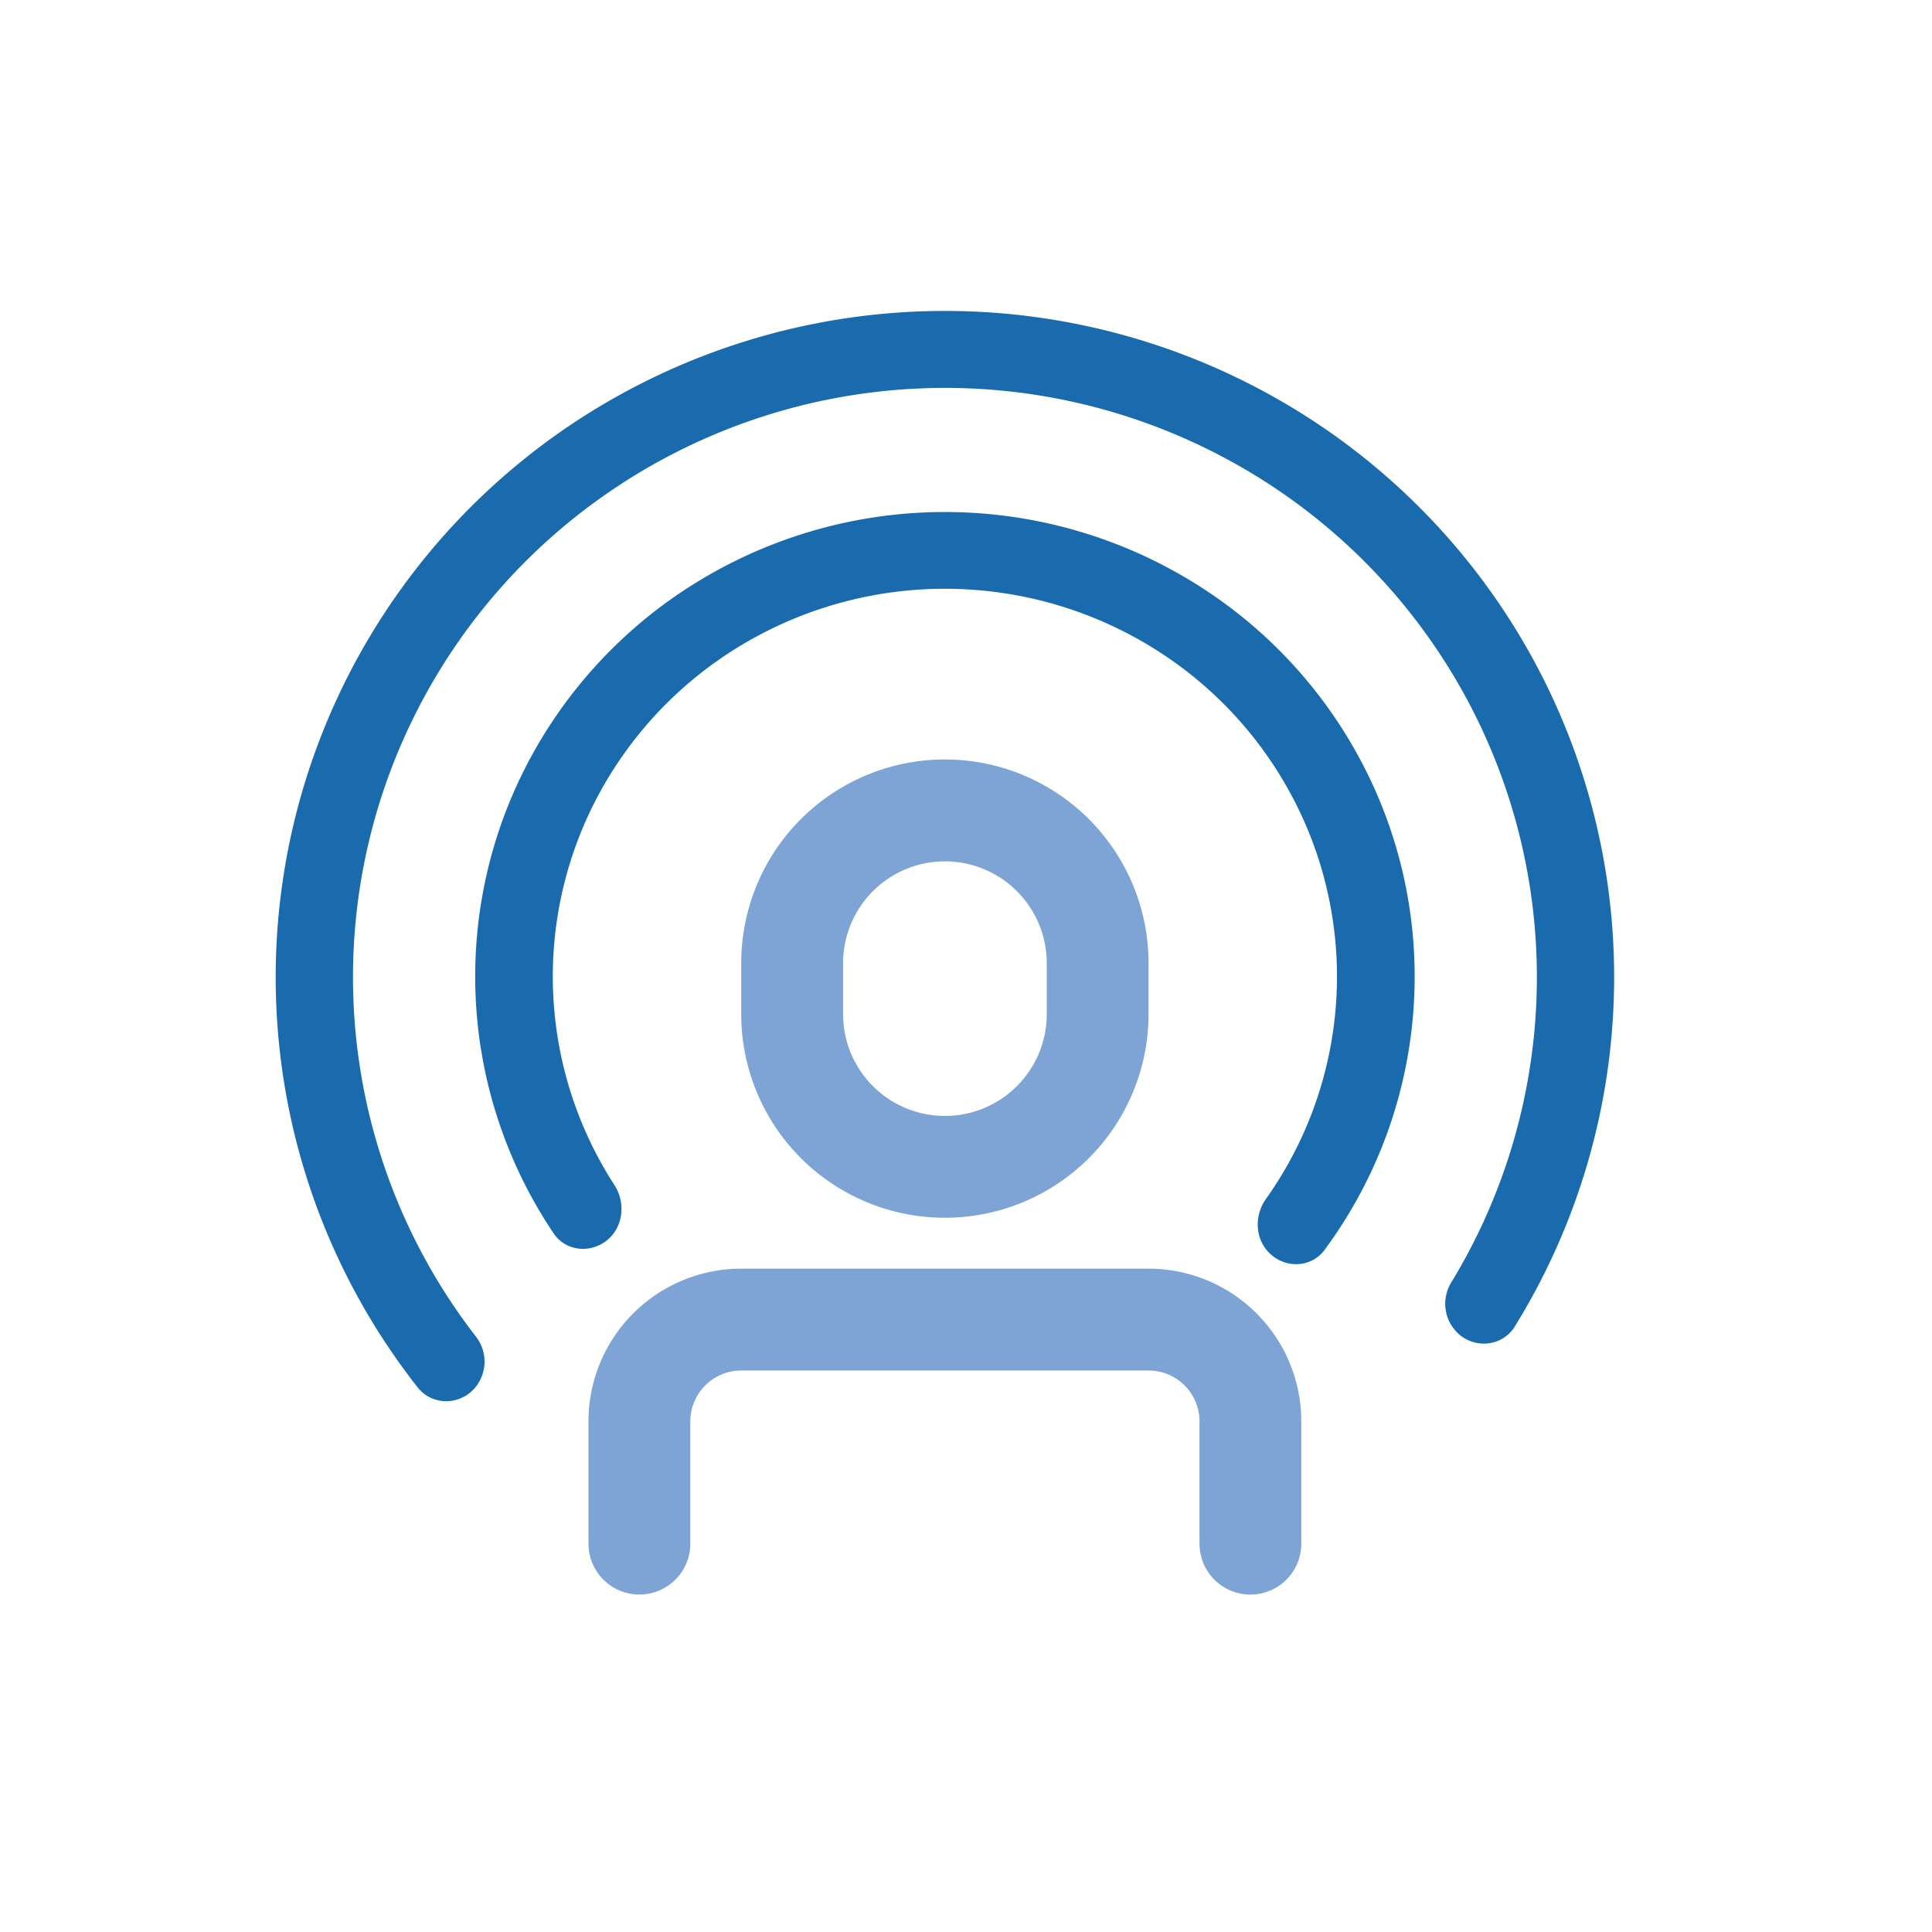
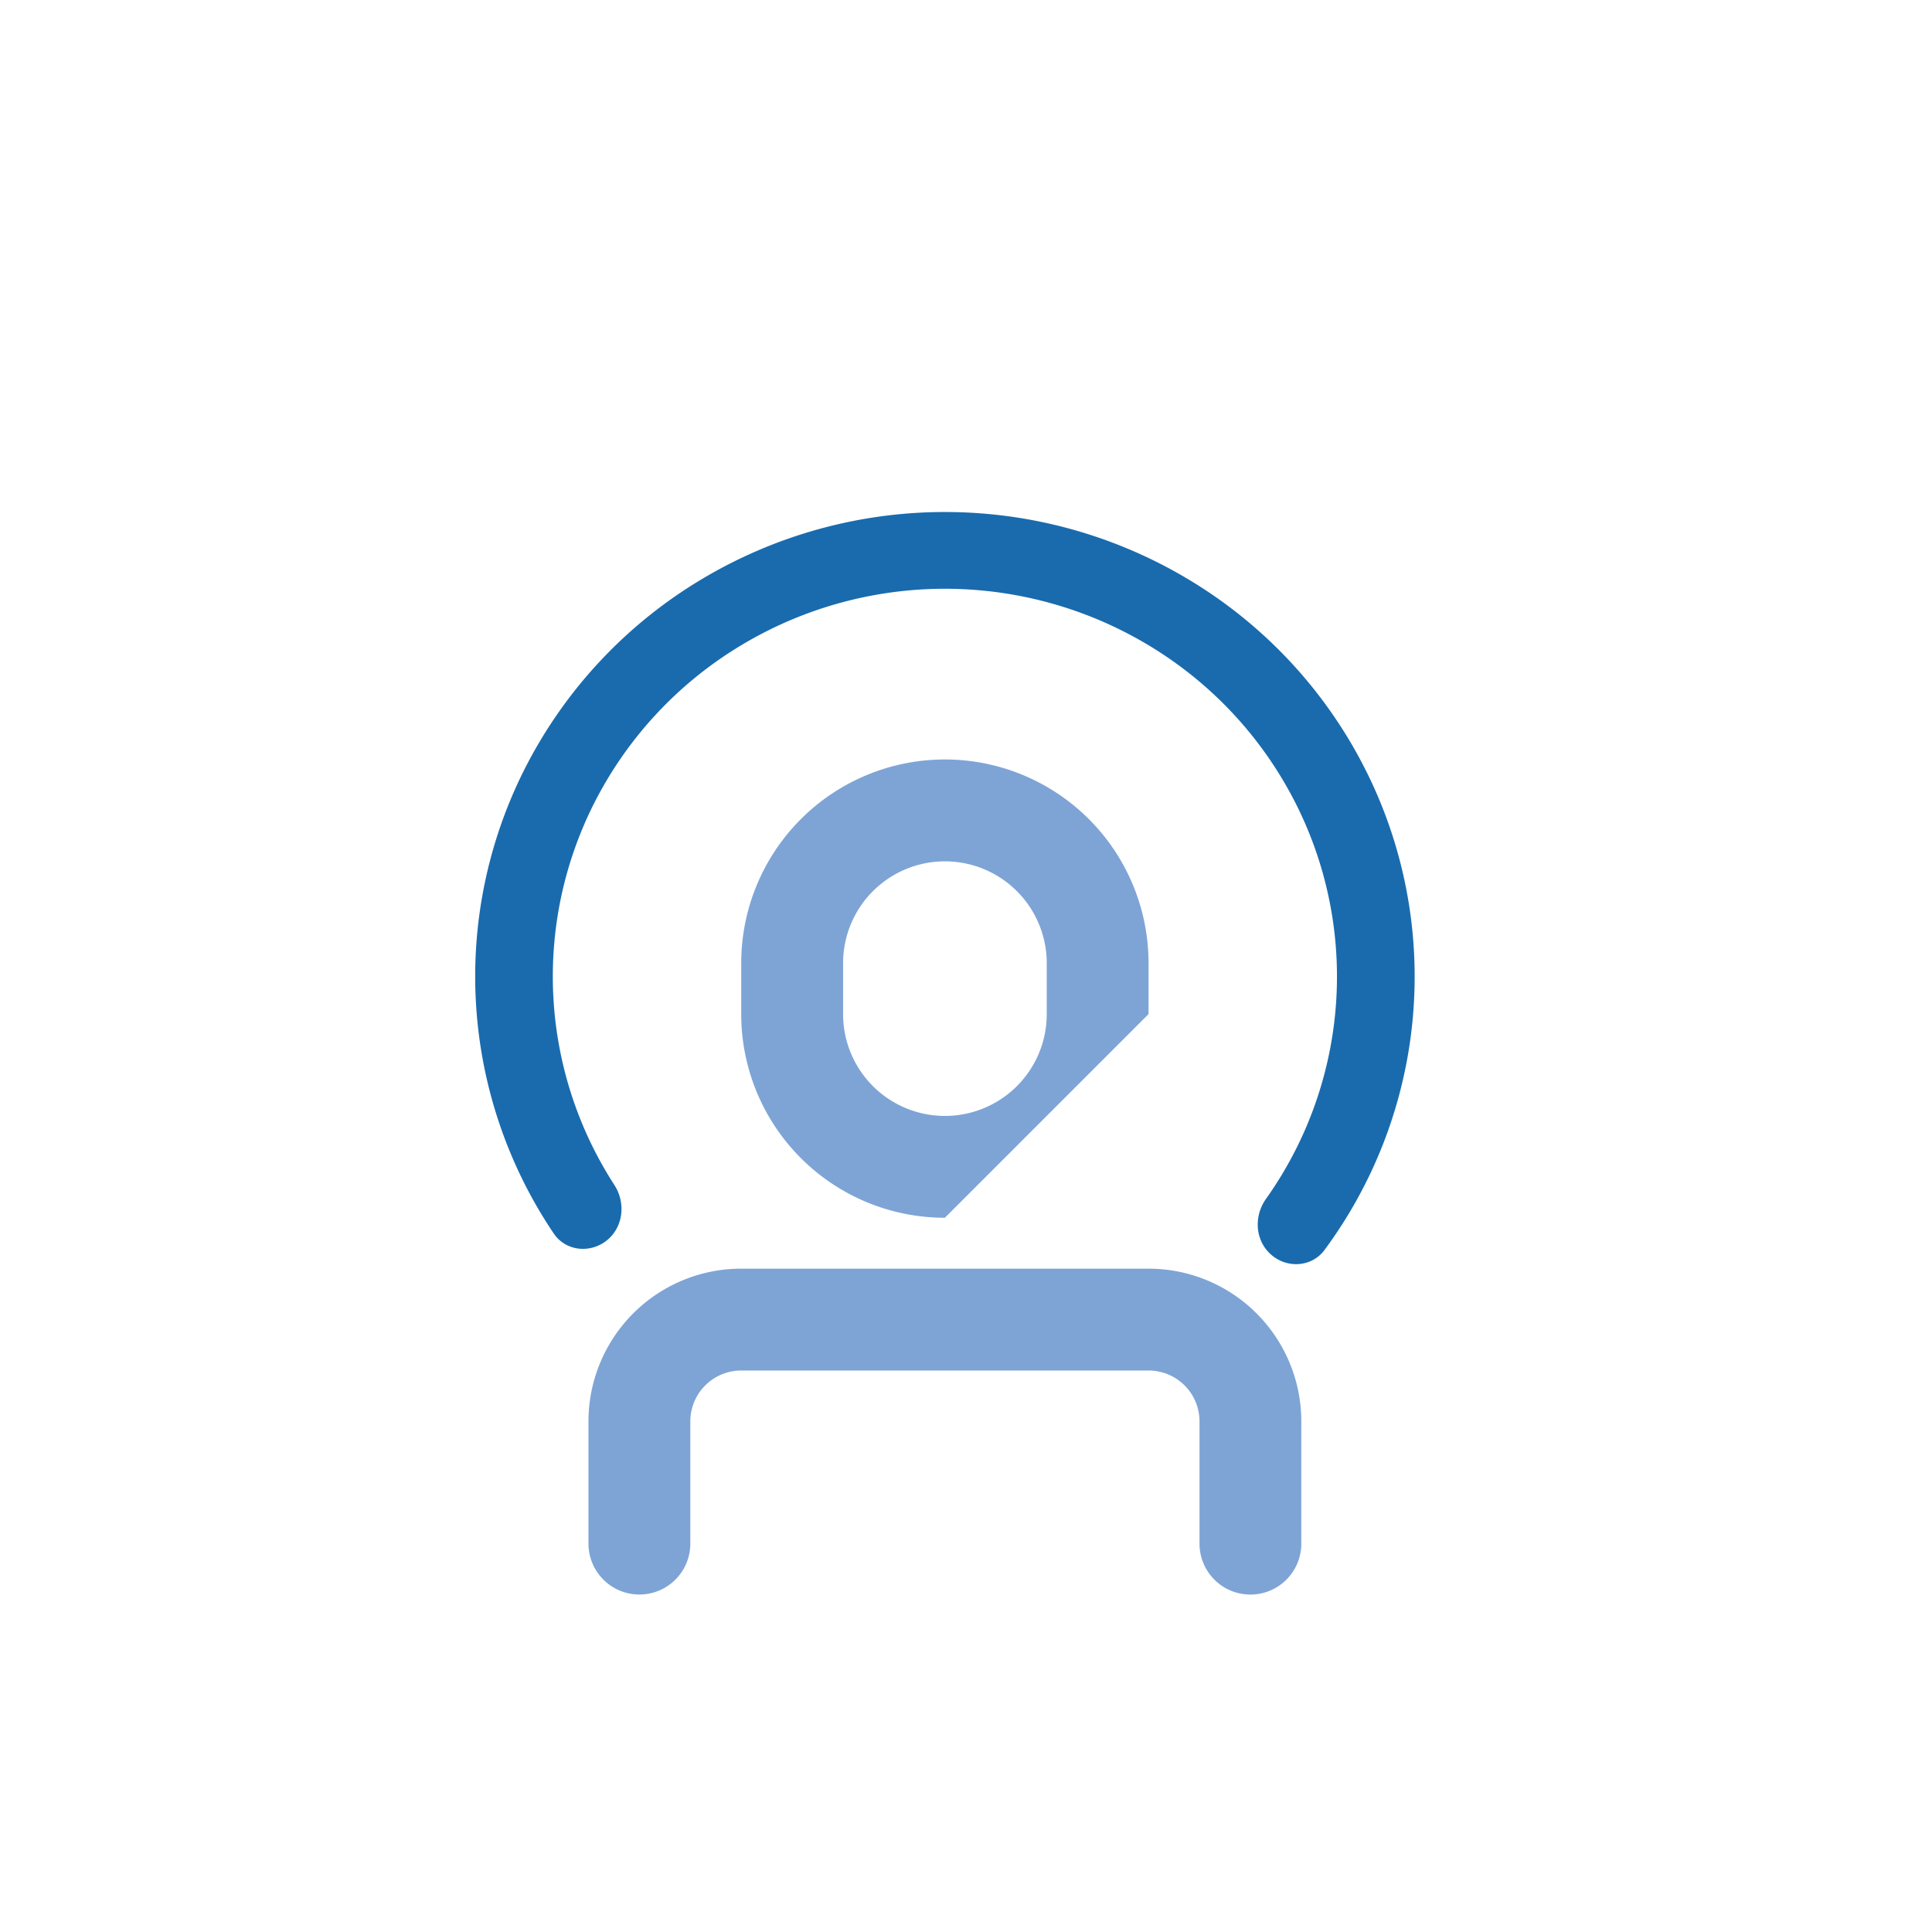
<svg xmlns="http://www.w3.org/2000/svg" width="29" height="29" fill="none">
-   <path d="M14.183 18.279a3.057 3.057 0 0 1-3.057-3.057v-.765a3.057 3.057 0 0 1 6.114 0v.765a3.057 3.057 0 0 1-3.057 3.057Zm0-5.35a1.529 1.529 0 0 0-1.528 1.528v.765a1.528 1.528 0 1 0 3.057 0v-.765a1.529 1.529 0 0 0-1.529-1.528ZM18.769 23.935a.764.764 0 0 1-.764-.765v-1.834a.764.764 0 0 0-.765-.764h-6.114a.764.764 0 0 0-.764.764v1.834a.764.764 0 1 1-1.529 0v-1.834a2.293 2.293 0 0 1 2.293-2.293h6.114a2.293 2.293 0 0 1 2.293 2.293v1.834a.764.764 0 0 1-.764.765Z" fill="#7EA4D6" />
+   <path d="M14.183 18.279a3.057 3.057 0 0 1-3.057-3.057v-.765a3.057 3.057 0 0 1 6.114 0v.765Zm0-5.35a1.529 1.529 0 0 0-1.528 1.528v.765a1.528 1.528 0 1 0 3.057 0v-.765a1.529 1.529 0 0 0-1.529-1.528ZM18.769 23.935a.764.764 0 0 1-.764-.765v-1.834a.764.764 0 0 0-.765-.764h-6.114a.764.764 0 0 0-.764.764v1.834a.764.764 0 1 1-1.529 0v-1.834a2.293 2.293 0 0 1 2.293-2.293h6.114a2.293 2.293 0 0 1 2.293 2.293v1.834a.764.764 0 0 1-.764.765Z" fill="#7EA4D6" />
  <path opacity=".9" d="M19.086 18.838c.241.206.606.18.795-.075a6.9 6.9 0 0 0 .744-6.94 6.993 6.993 0 0 0-2.537-2.97 7.112 7.112 0 0 0-7.55-.162 7.002 7.002 0 0 0-2.666 2.858 6.903 6.903 0 0 0 .439 6.965c.177.264.54.305.791.11.255-.199.295-.566.12-.837a5.762 5.762 0 0 1-.307-5.724 5.844 5.844 0 0 1 2.225-2.386 5.936 5.936 0 0 1 6.302.135 5.836 5.836 0 0 1 2.118 2.48 5.76 5.76 0 0 1-.558 5.705c-.187.264-.162.632.084.841Z" fill="#005BA6" />
-   <path opacity=".9" d="M21.946 20.064c.262.183.623.12.791-.152A9.967 9.967 0 0 0 22.96 9.8a10.023 10.023 0 0 0-3.93-3.892 10.084 10.084 0 0 0-10.64.59 10.009 10.009 0 0 0-3.47 4.303 9.958 9.958 0 0 0 1.35 10.025c.197.251.563.274.803.064a.61.61 0 0 0 .067-.832 8.807 8.807 0 0 1-1.15-8.81 8.852 8.852 0 0 1 3.07-3.805 8.911 8.911 0 0 1 9.41-.522 8.864 8.864 0 0 1 3.476 3.442 8.811 8.811 0 0 1-.159 8.882.61.61 0 0 0 .16.82Z" fill="#005BA6" />
</svg>